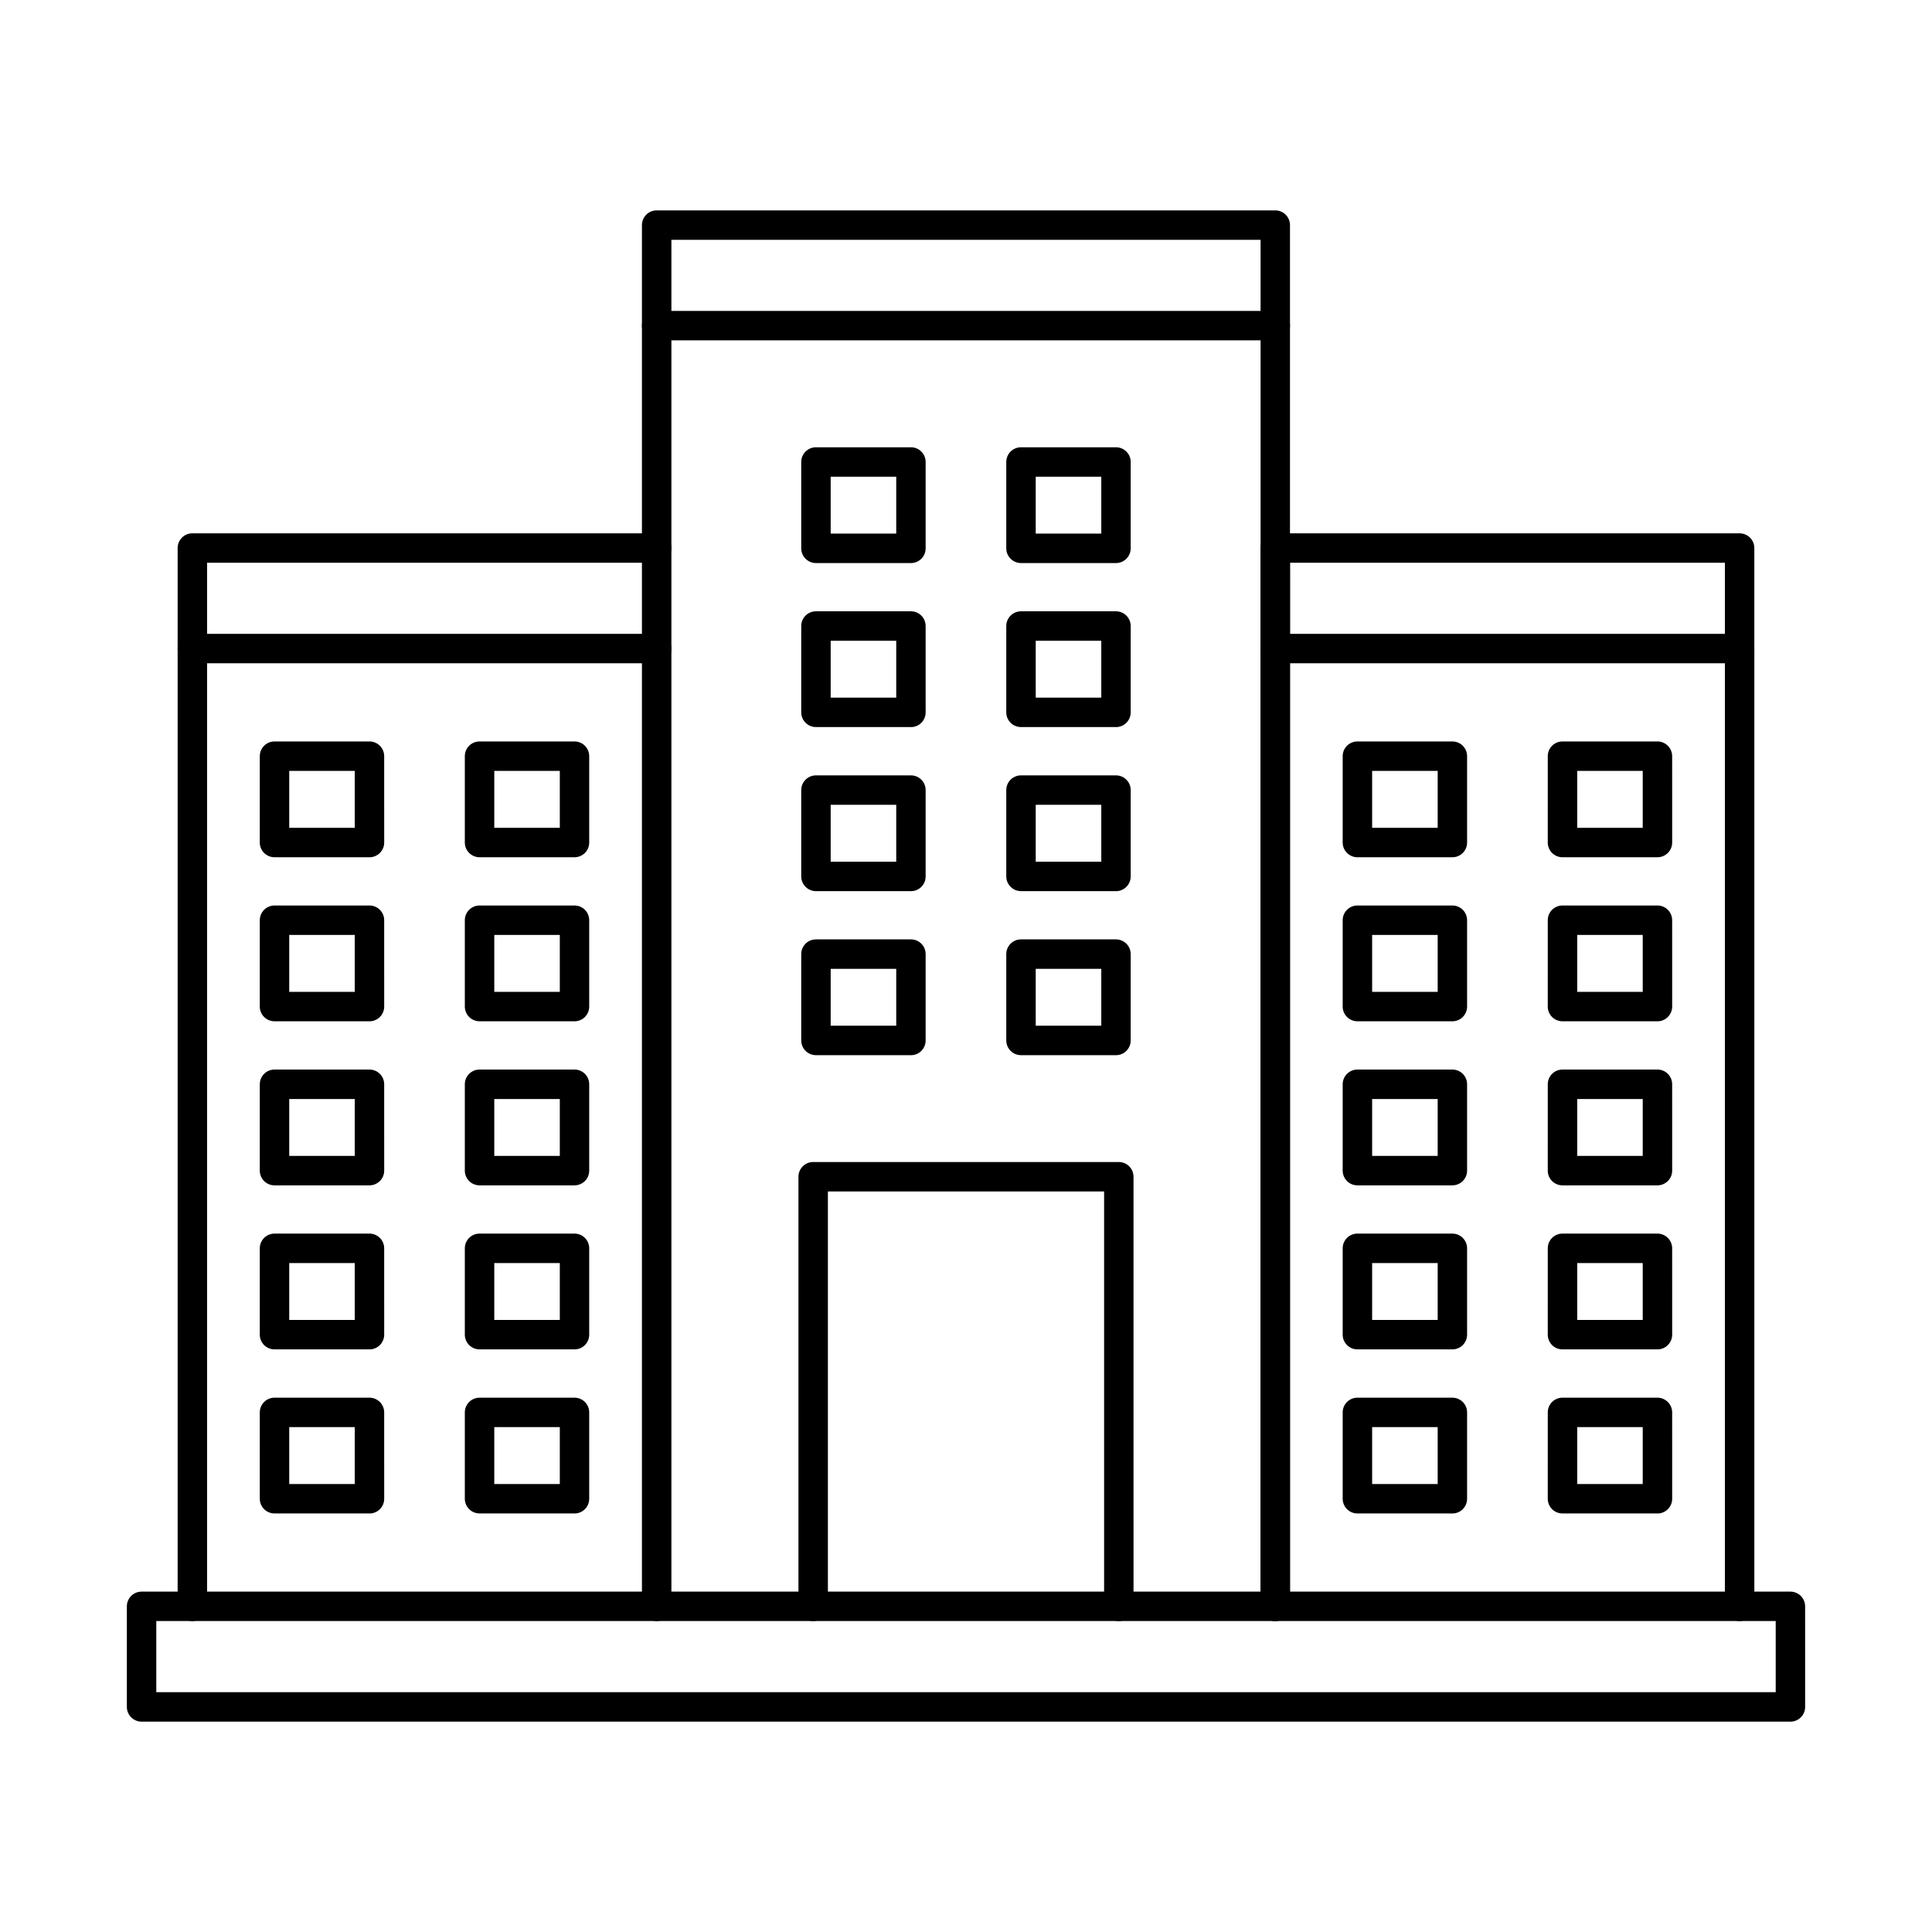
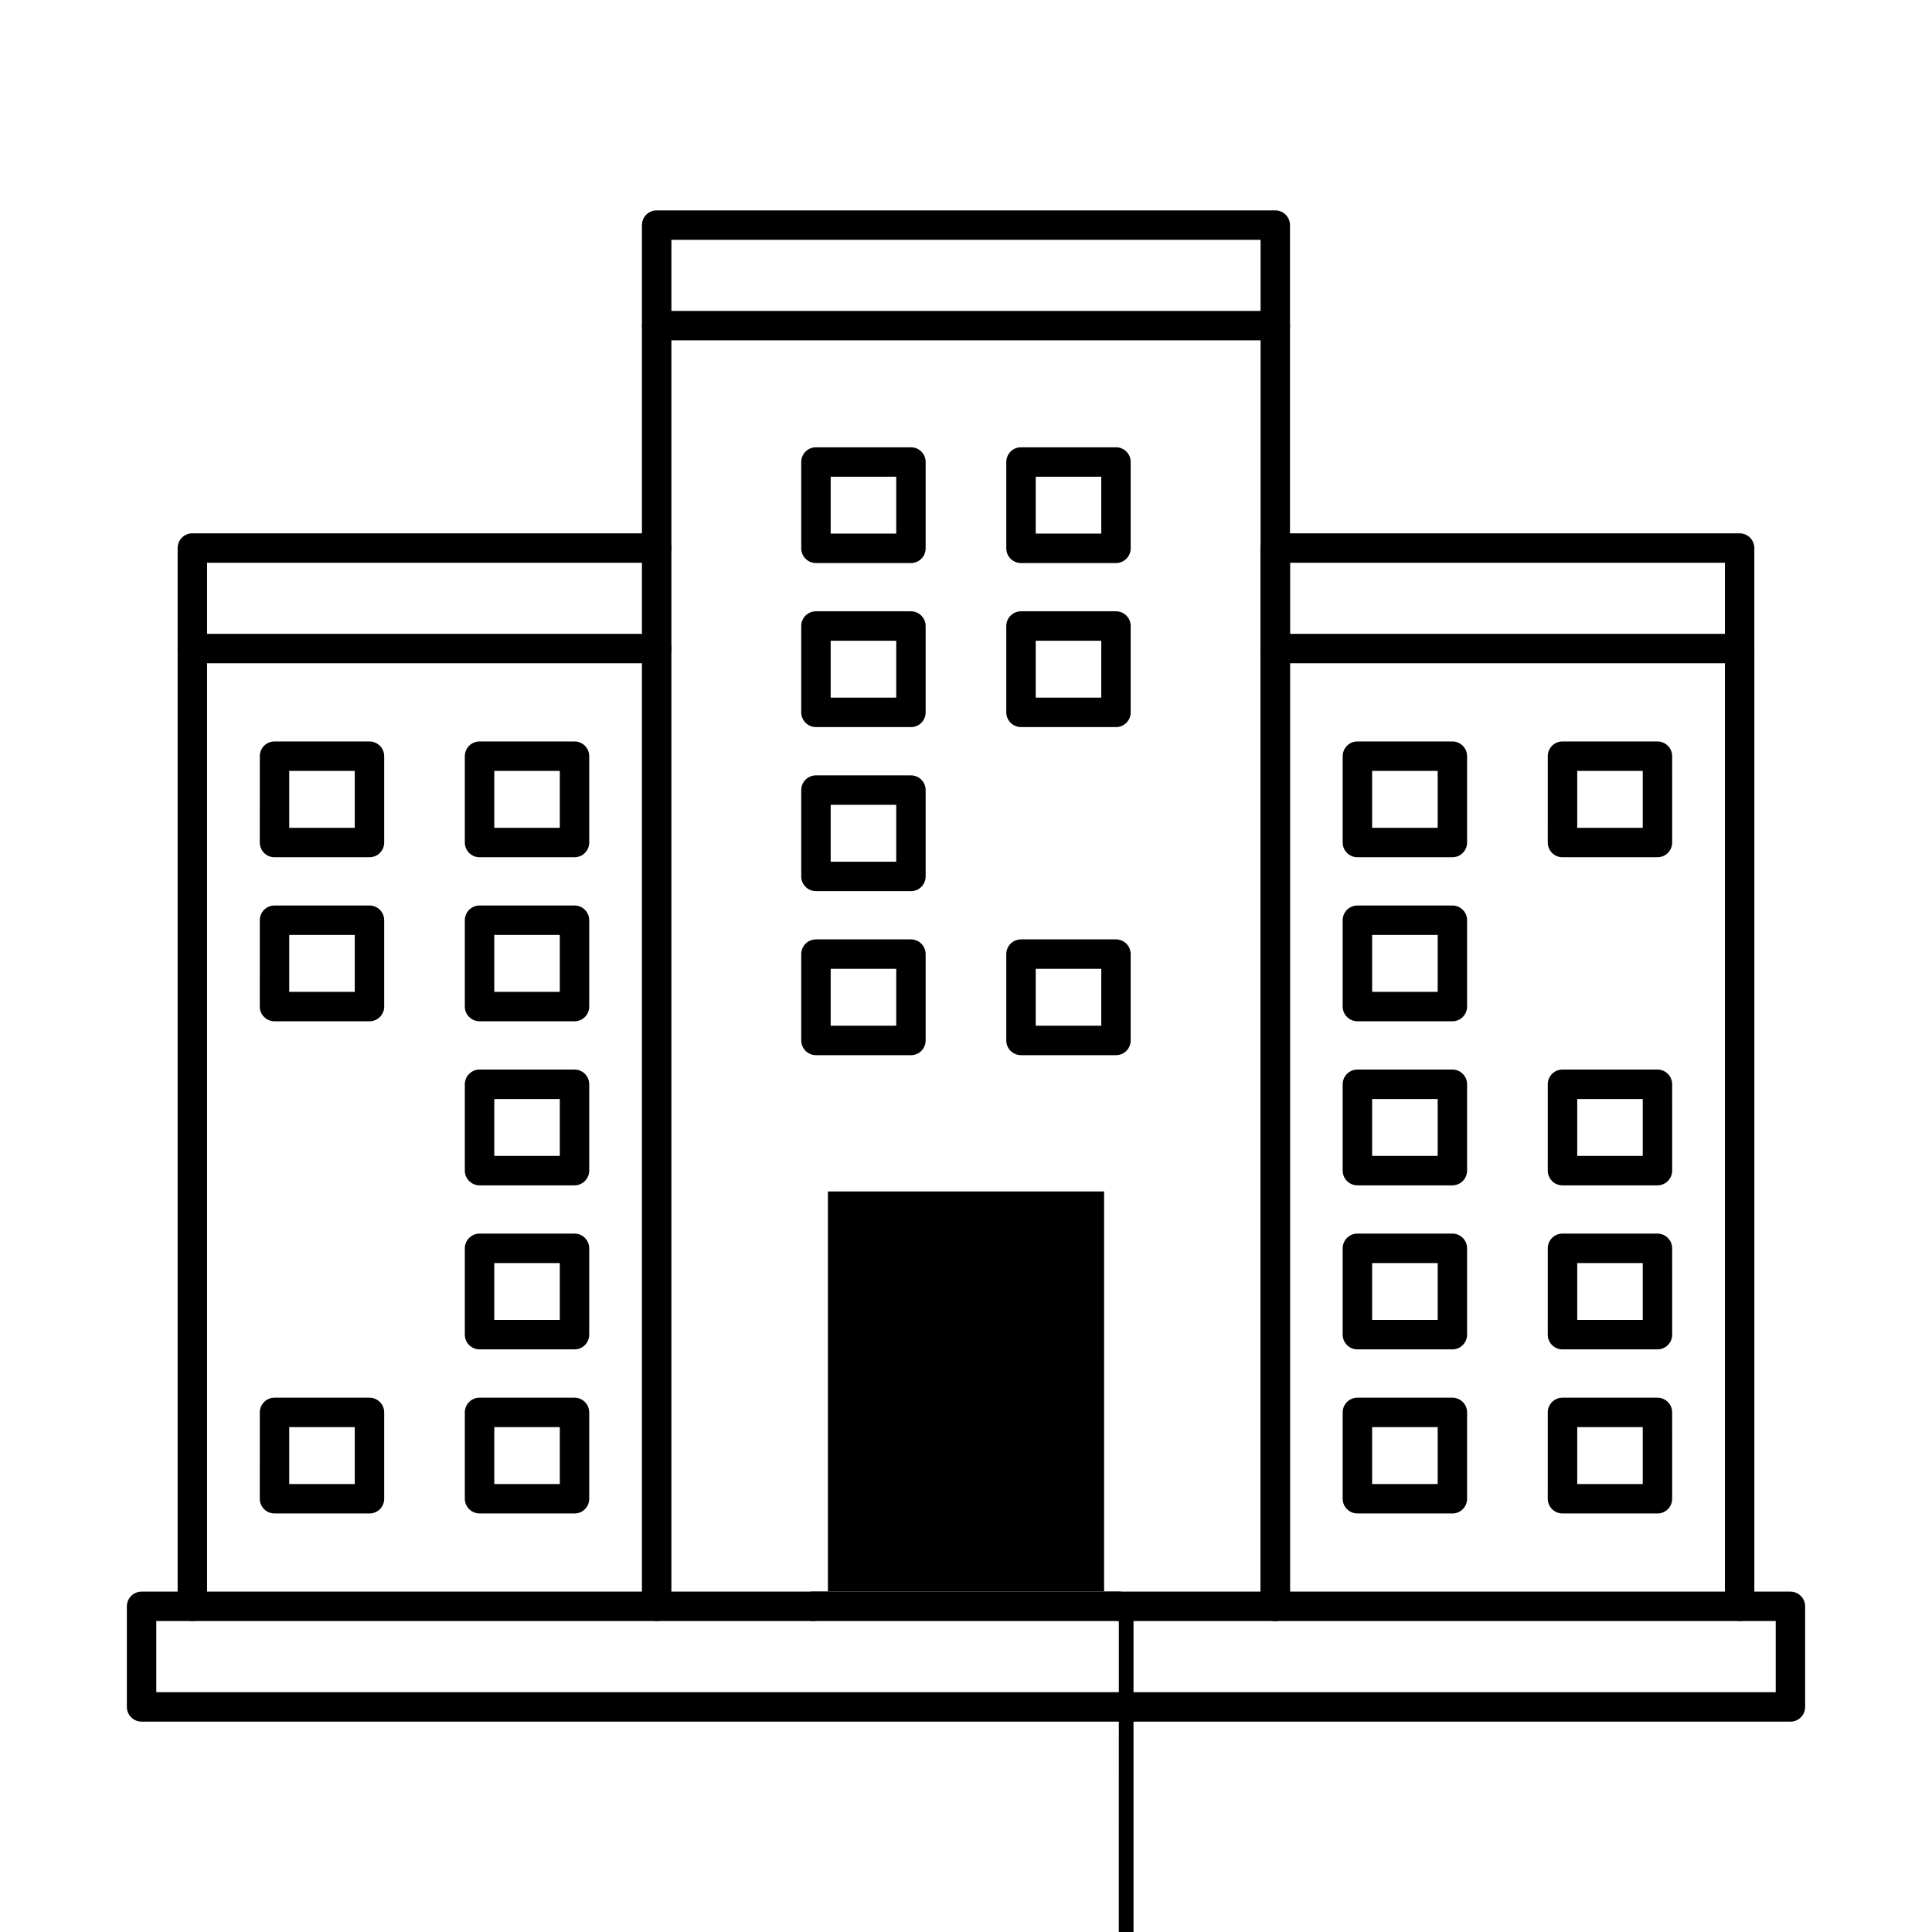
<svg xmlns="http://www.w3.org/2000/svg" fill="#000000" width="800px" height="800px" version="1.1" viewBox="144 144 512 512">
  <g fill-rule="evenodd">
    <path d="m481.97 573.59c-2.16 0-3.902-1.746-3.902-3.902v-335.49h-156.14v335.49c0 2.156-1.75 3.902-3.906 3.902-2.152 0-3.902-1.746-3.902-3.902v-339.39c0-2.156 1.746-3.902 3.898-3.902h163.94c2.16 0 3.902 1.746 3.902 3.902l0.004 339.39c0 2.156-1.75 3.902-3.906 3.902z" />
    <path d="m605.02 573.59c-2.152 0-3.902-1.746-3.902-3.902l0.004-249.91h-115.26v249.91c0 2.156-1.738 3.902-3.902 3.902-2.152 0-3.898-1.746-3.898-3.902l0.004-253.81c0-2.156 1.746-3.902 3.898-3.902h123.06c2.152 0 3.898 1.746 3.898 3.902v253.81c0 2.156-1.75 3.902-3.898 3.902z" />
    <path d="m194.98 573.59c-2.152 0-3.902-1.746-3.902-3.902v-253.81c0-2.156 1.746-3.902 3.902-3.902h123.05c2.152 0 3.902 1.746 3.902 3.902 0.004 2.152-1.746 3.898-3.902 3.898h-119.15v249.91c0 2.156-1.75 3.902-3.898 3.902z" />
    <path d="m194.98 319.79c-2.152 0-3.902-1.746-3.902-3.898v-26.656c0-2.156 1.746-3.902 3.902-3.902h123.05c2.152 0 3.902 1.746 3.902 3.902 0.004 2.156-1.746 3.902-3.902 3.902h-119.15v22.758c0 2.152-1.75 3.902-3.898 3.898z" />
    <path d="m605.02 319.79c-2.152 0-3.902-1.746-3.902-3.898l0.004-22.758h-115.25v22.758c0 2.152-1.75 3.902-3.906 3.902-2.16 0-3.898-1.746-3.898-3.898v-26.656c0-2.156 1.734-3.902 3.898-3.902h123.05c2.152 0 3.898 1.746 3.898 3.902v26.656c0 2.152-1.75 3.902-3.898 3.898z" />
    <path d="m481.97 234.21c-2.16 0-3.902-1.746-3.902-3.898v-22.758h-156.14v22.758c0 2.152-1.75 3.902-3.906 3.902-2.152 0-3.902-1.746-3.902-3.902v-26.66c0-2.152 1.746-3.898 3.898-3.898h163.94c2.16 0 3.902 1.746 3.902 3.902l0.004 26.656c0 2.152-1.75 3.902-3.906 3.902z" />
    <path d="m220.65 363.38h17.363v-15.078h-17.363zm21.262 7.801h-25.164c-2.152 0-3.902-1.746-3.902-3.902l0.004-22.883c0-2.156 1.742-3.902 3.898-3.902h25.164c2.156 0 3.902 1.75 3.902 3.902l0.004 22.883c0 2.156-1.75 3.902-3.902 3.902z" />
    <path d="m274.99 363.38h17.363v-15.078h-17.363zm21.262 7.801h-25.164c-2.152 0-3.906-1.746-3.906-3.902v-22.883c0-2.156 1.746-3.902 3.902-3.902h25.164c2.164 0 3.898 1.75 3.898 3.902v22.883c0 2.156-1.738 3.902-3.898 3.902z" />
    <path d="m220.65 406.85h17.363v-15.082h-17.363zm21.262 7.801h-25.164c-2.152 0-3.902-1.746-3.902-3.898l0.004-22.883c0-2.156 1.742-3.902 3.898-3.902h25.164c2.156 0 3.902 1.746 3.902 3.902l0.004 22.883c0 2.156-1.75 3.902-3.902 3.902z" />
    <path d="m274.99 406.85h17.363v-15.082h-17.363zm21.262 7.801h-25.164c-2.152 0-3.906-1.746-3.906-3.898v-22.883c0-2.156 1.746-3.902 3.902-3.902h25.164c2.164 0 3.898 1.746 3.898 3.902v22.883c0 2.156-1.738 3.902-3.898 3.902z" />
-     <path d="m220.65 450.33h17.363v-15.082h-17.363zm21.262 7.801h-25.164c-2.152 0-3.902-1.746-3.902-3.902l0.004-22.883c0-2.152 1.742-3.902 3.898-3.902h25.164c2.156 0 3.902 1.746 3.902 3.902l0.004 22.879c0 2.156-1.75 3.902-3.902 3.902z" />
    <path d="m274.99 450.33h17.363v-15.082h-17.363zm21.262 7.801h-25.164c-2.152 0-3.906-1.746-3.906-3.902v-22.883c0-2.152 1.746-3.902 3.902-3.902h25.164c2.164 0 3.898 1.746 3.898 3.902v22.879c0 2.156-1.738 3.902-3.898 3.902z" />
-     <path d="m220.65 493.8h17.363v-15.078h-17.363zm21.262 7.801h-25.164c-2.152 0-3.902-1.746-3.902-3.902l0.004-22.883c0-2.152 1.742-3.898 3.898-3.898h25.164c2.156 0 3.902 1.746 3.902 3.898l0.004 22.883c0 2.156-1.75 3.902-3.902 3.902z" />
    <path d="m274.99 493.8h17.363v-15.078h-17.363zm21.262 7.801h-25.164c-2.152 0-3.906-1.746-3.906-3.902v-22.883c0-2.152 1.746-3.898 3.902-3.898h25.164c2.164 0 3.898 1.746 3.898 3.898v22.883c0 2.156-1.738 3.902-3.898 3.902z" />
    <path d="m220.65 537.28h17.363v-15.078h-17.363zm21.262 7.801h-25.164c-2.152 0-3.902-1.746-3.902-3.898l0.004-22.883c0-2.152 1.742-3.898 3.898-3.898h25.164c2.156 0 3.902 1.746 3.902 3.902l0.004 22.883c0 2.156-1.75 3.902-3.902 3.902z" />
    <path d="m274.99 537.28h17.363v-15.078h-17.363zm21.262 7.801h-25.164c-2.152 0-3.906-1.746-3.906-3.898v-22.883c0-2.152 1.746-3.898 3.902-3.898h25.164c2.164 0 3.898 1.746 3.898 3.902v22.883c0 2.156-1.738 3.902-3.898 3.902z" />
    <path d="m507.63 363.38h17.371v-15.078h-17.371zm21.273 7.801h-25.176c-2.152 0-3.902-1.746-3.902-3.902v-22.883c0-2.156 1.746-3.902 3.898-3.902h25.176c2.152 0 3.898 1.75 3.898 3.902v22.883c0 2.156-1.75 3.902-3.898 3.902z" />
    <path d="m561.98 363.38h17.359v-15.078h-17.359zm21.262 7.801h-25.168c-2.164 0-3.902-1.746-3.902-3.902l0.004-22.883c0-2.156 1.734-3.902 3.898-3.902h25.168c2.152 0 3.898 1.75 3.898 3.902l0.004 22.883c0 2.156-1.75 3.902-3.898 3.902z" />
    <path d="m507.63 406.85h17.371v-15.082h-17.371zm21.273 7.801h-25.176c-2.152 0-3.902-1.746-3.902-3.898v-22.883c0-2.156 1.746-3.902 3.898-3.902h25.176c2.152 0 3.898 1.746 3.898 3.902v22.883c0 2.156-1.75 3.902-3.898 3.902z" />
-     <path d="m561.98 406.85h17.359v-15.082h-17.359zm21.262 7.801h-25.168c-2.164 0-3.902-1.746-3.902-3.898l0.004-22.883c0-2.156 1.734-3.902 3.898-3.902h25.168c2.152 0 3.898 1.746 3.898 3.902l0.004 22.883c0 2.156-1.75 3.902-3.898 3.902z" />
    <path d="m507.63 450.33h17.371v-15.082h-17.371zm21.273 7.801h-25.176c-2.152 0-3.902-1.746-3.902-3.902v-22.883c0-2.152 1.746-3.902 3.898-3.902h25.176c2.152 0 3.898 1.746 3.898 3.902v22.879c0 2.156-1.75 3.902-3.898 3.902z" />
    <path d="m561.98 450.33h17.359v-15.082h-17.359zm21.262 7.801h-25.168c-2.164 0-3.902-1.746-3.902-3.902l0.004-22.883c0-2.152 1.734-3.902 3.898-3.902h25.168c2.152 0 3.898 1.746 3.898 3.902l0.004 22.879c0 2.156-1.75 3.902-3.898 3.902z" />
    <path d="m507.63 493.8h17.371v-15.078h-17.371zm21.273 7.801h-25.176c-2.152 0-3.902-1.746-3.902-3.902v-22.883c0-2.152 1.746-3.898 3.898-3.898h25.176c2.152 0 3.898 1.746 3.898 3.898v22.883c0 2.156-1.75 3.902-3.898 3.902z" />
    <path d="m561.98 493.8h17.359v-15.078h-17.359zm21.262 7.801h-25.168c-2.164 0-3.902-1.746-3.902-3.902l0.004-22.883c0-2.152 1.734-3.898 3.898-3.898h25.168c2.152 0 3.898 1.746 3.898 3.898l0.004 22.883c0 2.156-1.75 3.902-3.898 3.902z" />
    <path d="m507.63 537.28h17.371v-15.078h-17.371zm21.273 7.801h-25.176c-2.152 0-3.902-1.746-3.902-3.898v-22.883c0-2.152 1.746-3.898 3.898-3.898h25.176c2.152 0 3.898 1.746 3.898 3.902v22.883c0 2.156-1.75 3.902-3.898 3.902z" />
    <path d="m561.98 537.28h17.359v-15.078h-17.359zm21.262 7.801h-25.168c-2.164 0-3.902-1.746-3.902-3.898l0.004-22.883c0-2.152 1.734-3.898 3.898-3.898h25.168c2.152 0 3.898 1.746 3.898 3.902l0.004 22.883c0 2.156-1.75 3.902-3.898 3.902z" />
-     <path d="m440.5 573.59c-2.152 0-3.902-1.746-3.902-3.902l0.004-109.94h-73.199v109.94c0 2.156-1.75 3.902-3.902 3.902s-3.902-1.746-3.902-3.902v-113.84c0-2.156 1.746-3.902 3.898-3.902h81c2.152 0 3.898 1.746 3.898 3.902l0.004 113.84c0 2.156-1.75 3.902-3.906 3.902z" />
+     <path d="m440.5 573.59c-2.152 0-3.902-1.746-3.902-3.902l0.004-109.94h-73.199v109.94c0 2.156-1.75 3.902-3.902 3.902s-3.902-1.746-3.902-3.902c0-2.156 1.746-3.902 3.898-3.902h81c2.152 0 3.898 1.746 3.898 3.902l0.004 113.84c0 2.156-1.75 3.902-3.906 3.902z" />
    <path d="m364.14 285.41h17.371v-15.078h-17.371zm21.273 7.805h-25.172c-2.152 0-3.906-1.746-3.906-3.898v-22.883c0-2.156 1.746-3.902 3.902-3.902h25.176c2.152 0 3.891 1.746 3.891 3.902v22.879c0 2.152-1.738 3.902-3.891 3.902z" />
    <path d="m418.48 285.41h17.371v-15.078h-17.371zm21.273 7.805h-25.176c-2.152 0-3.902-1.746-3.902-3.898v-22.883c0-2.156 1.746-3.902 3.898-3.902h25.176c2.152 0 3.898 1.746 3.898 3.902v22.879c0 2.152-1.75 3.902-3.898 3.902z" />
    <path d="m364.14 328.88h17.371v-15.078h-17.371zm21.273 7.801h-25.172c-2.152 0-3.906-1.746-3.906-3.898v-22.883c0-2.152 1.746-3.898 3.902-3.898h25.176c2.152 0 3.891 1.746 3.891 3.902v22.883c0 2.156-1.738 3.902-3.891 3.902z" />
    <path d="m418.48 328.88h17.371v-15.078h-17.371zm21.273 7.801h-25.176c-2.152 0-3.902-1.746-3.902-3.898v-22.883c0-2.152 1.746-3.898 3.898-3.898h25.176c2.152 0 3.898 1.746 3.898 3.902v22.883c0 2.156-1.75 3.902-3.898 3.902z" />
    <path d="m364.14 372.36h17.371v-15.082h-17.371zm21.273 7.801h-25.172c-2.152 0-3.906-1.746-3.906-3.898v-22.883c0-2.156 1.746-3.898 3.902-3.898h25.176c2.152 0 3.891 1.746 3.891 3.902v22.883c0 2.156-1.738 3.902-3.891 3.902z" />
-     <path d="m418.48 372.36h17.371v-15.082h-17.371zm21.273 7.801h-25.176c-2.152 0-3.902-1.746-3.902-3.898v-22.883c0-2.156 1.746-3.898 3.898-3.898h25.176c2.152 0 3.898 1.746 3.898 3.902v22.883c0 2.156-1.75 3.902-3.898 3.902z" />
    <path d="m364.14 415.83h17.371v-15.078h-17.371zm21.273 7.801h-25.172c-2.152 0-3.906-1.746-3.906-3.898v-22.883c0-2.156 1.746-3.902 3.902-3.902h25.176c2.152 0 3.891 1.746 3.891 3.902v22.883c0 2.156-1.738 3.902-3.891 3.902z" />
    <path d="m418.48 415.83h17.371v-15.078h-17.371zm21.273 7.801h-25.176c-2.152 0-3.902-1.746-3.902-3.898v-22.883c0-2.156 1.746-3.902 3.898-3.902h25.176c2.152 0 3.898 1.746 3.898 3.902v22.883c0 2.156-1.75 3.902-3.898 3.902z" />
    <path d="m185.42 592.45h429.16v-18.855h-429.16zm433.06 7.801h-436.96c-2.152 0-3.902-1.746-3.902-3.898v-26.656c0-2.152 1.746-3.898 3.898-3.898h436.96c2.152 0 3.902 1.746 3.902 3.902l0.004 26.656c0 2.152-1.75 3.902-3.906 3.902z" />
  </g>
</svg>